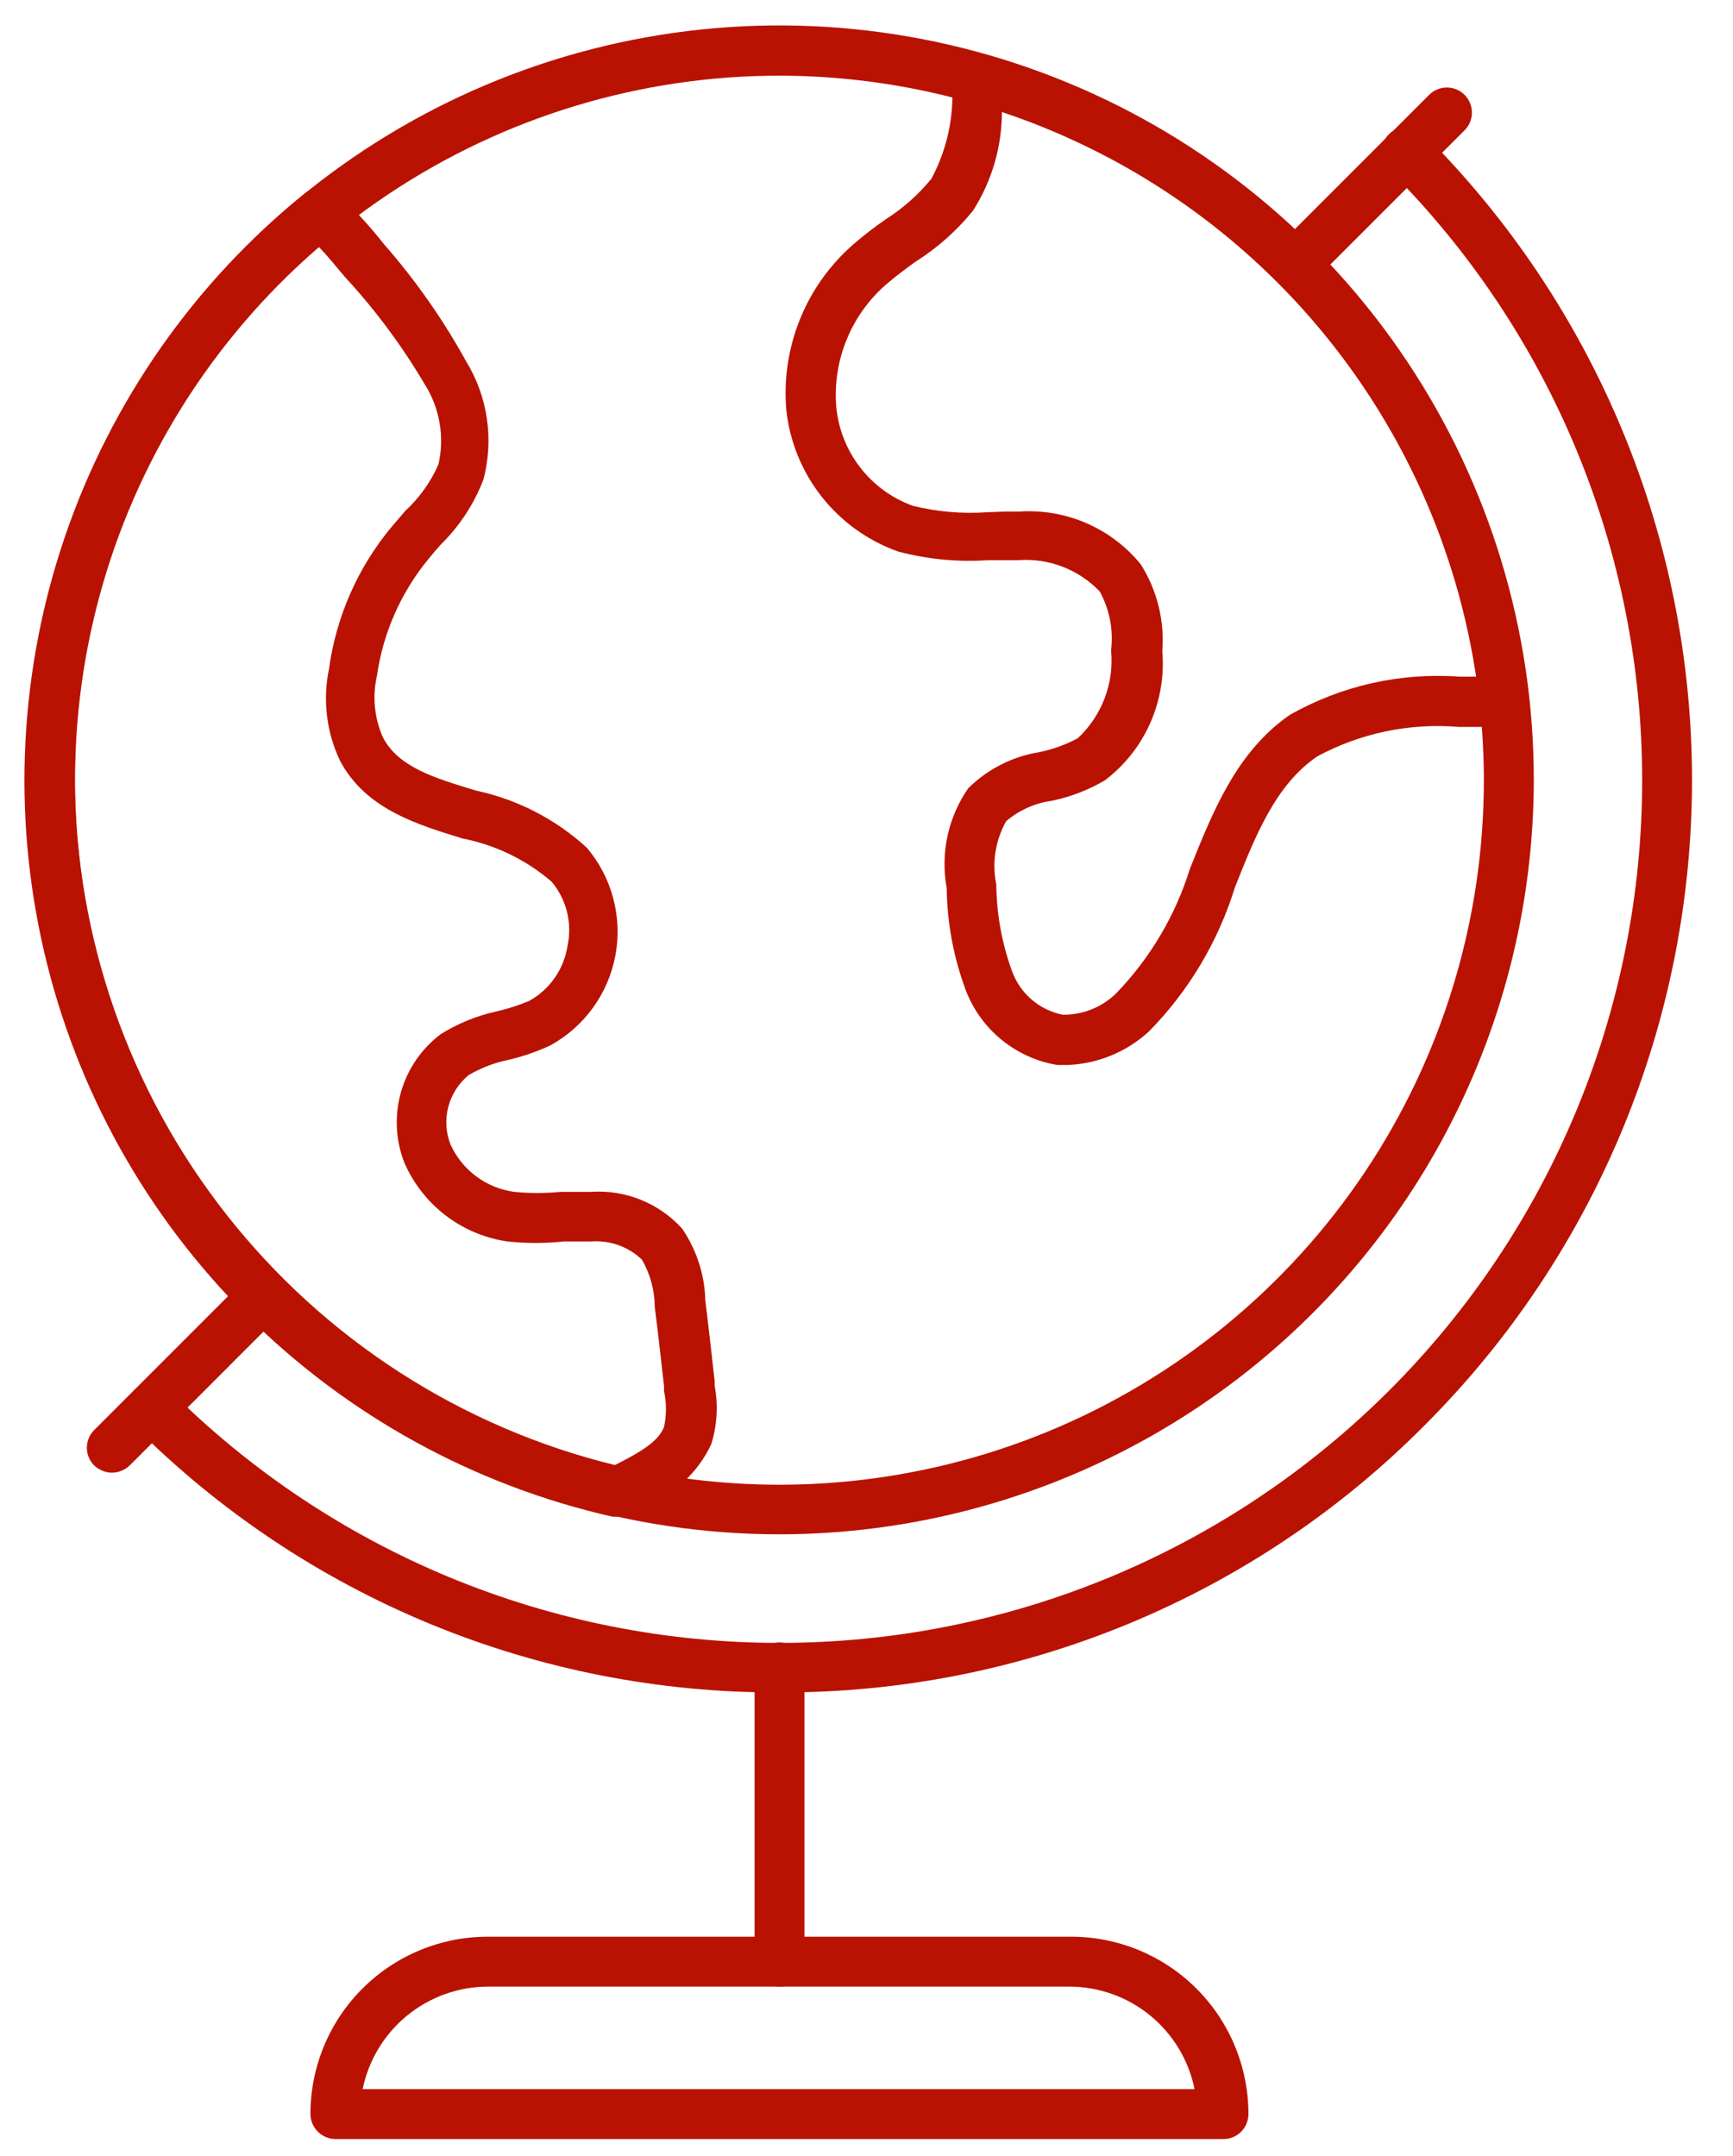
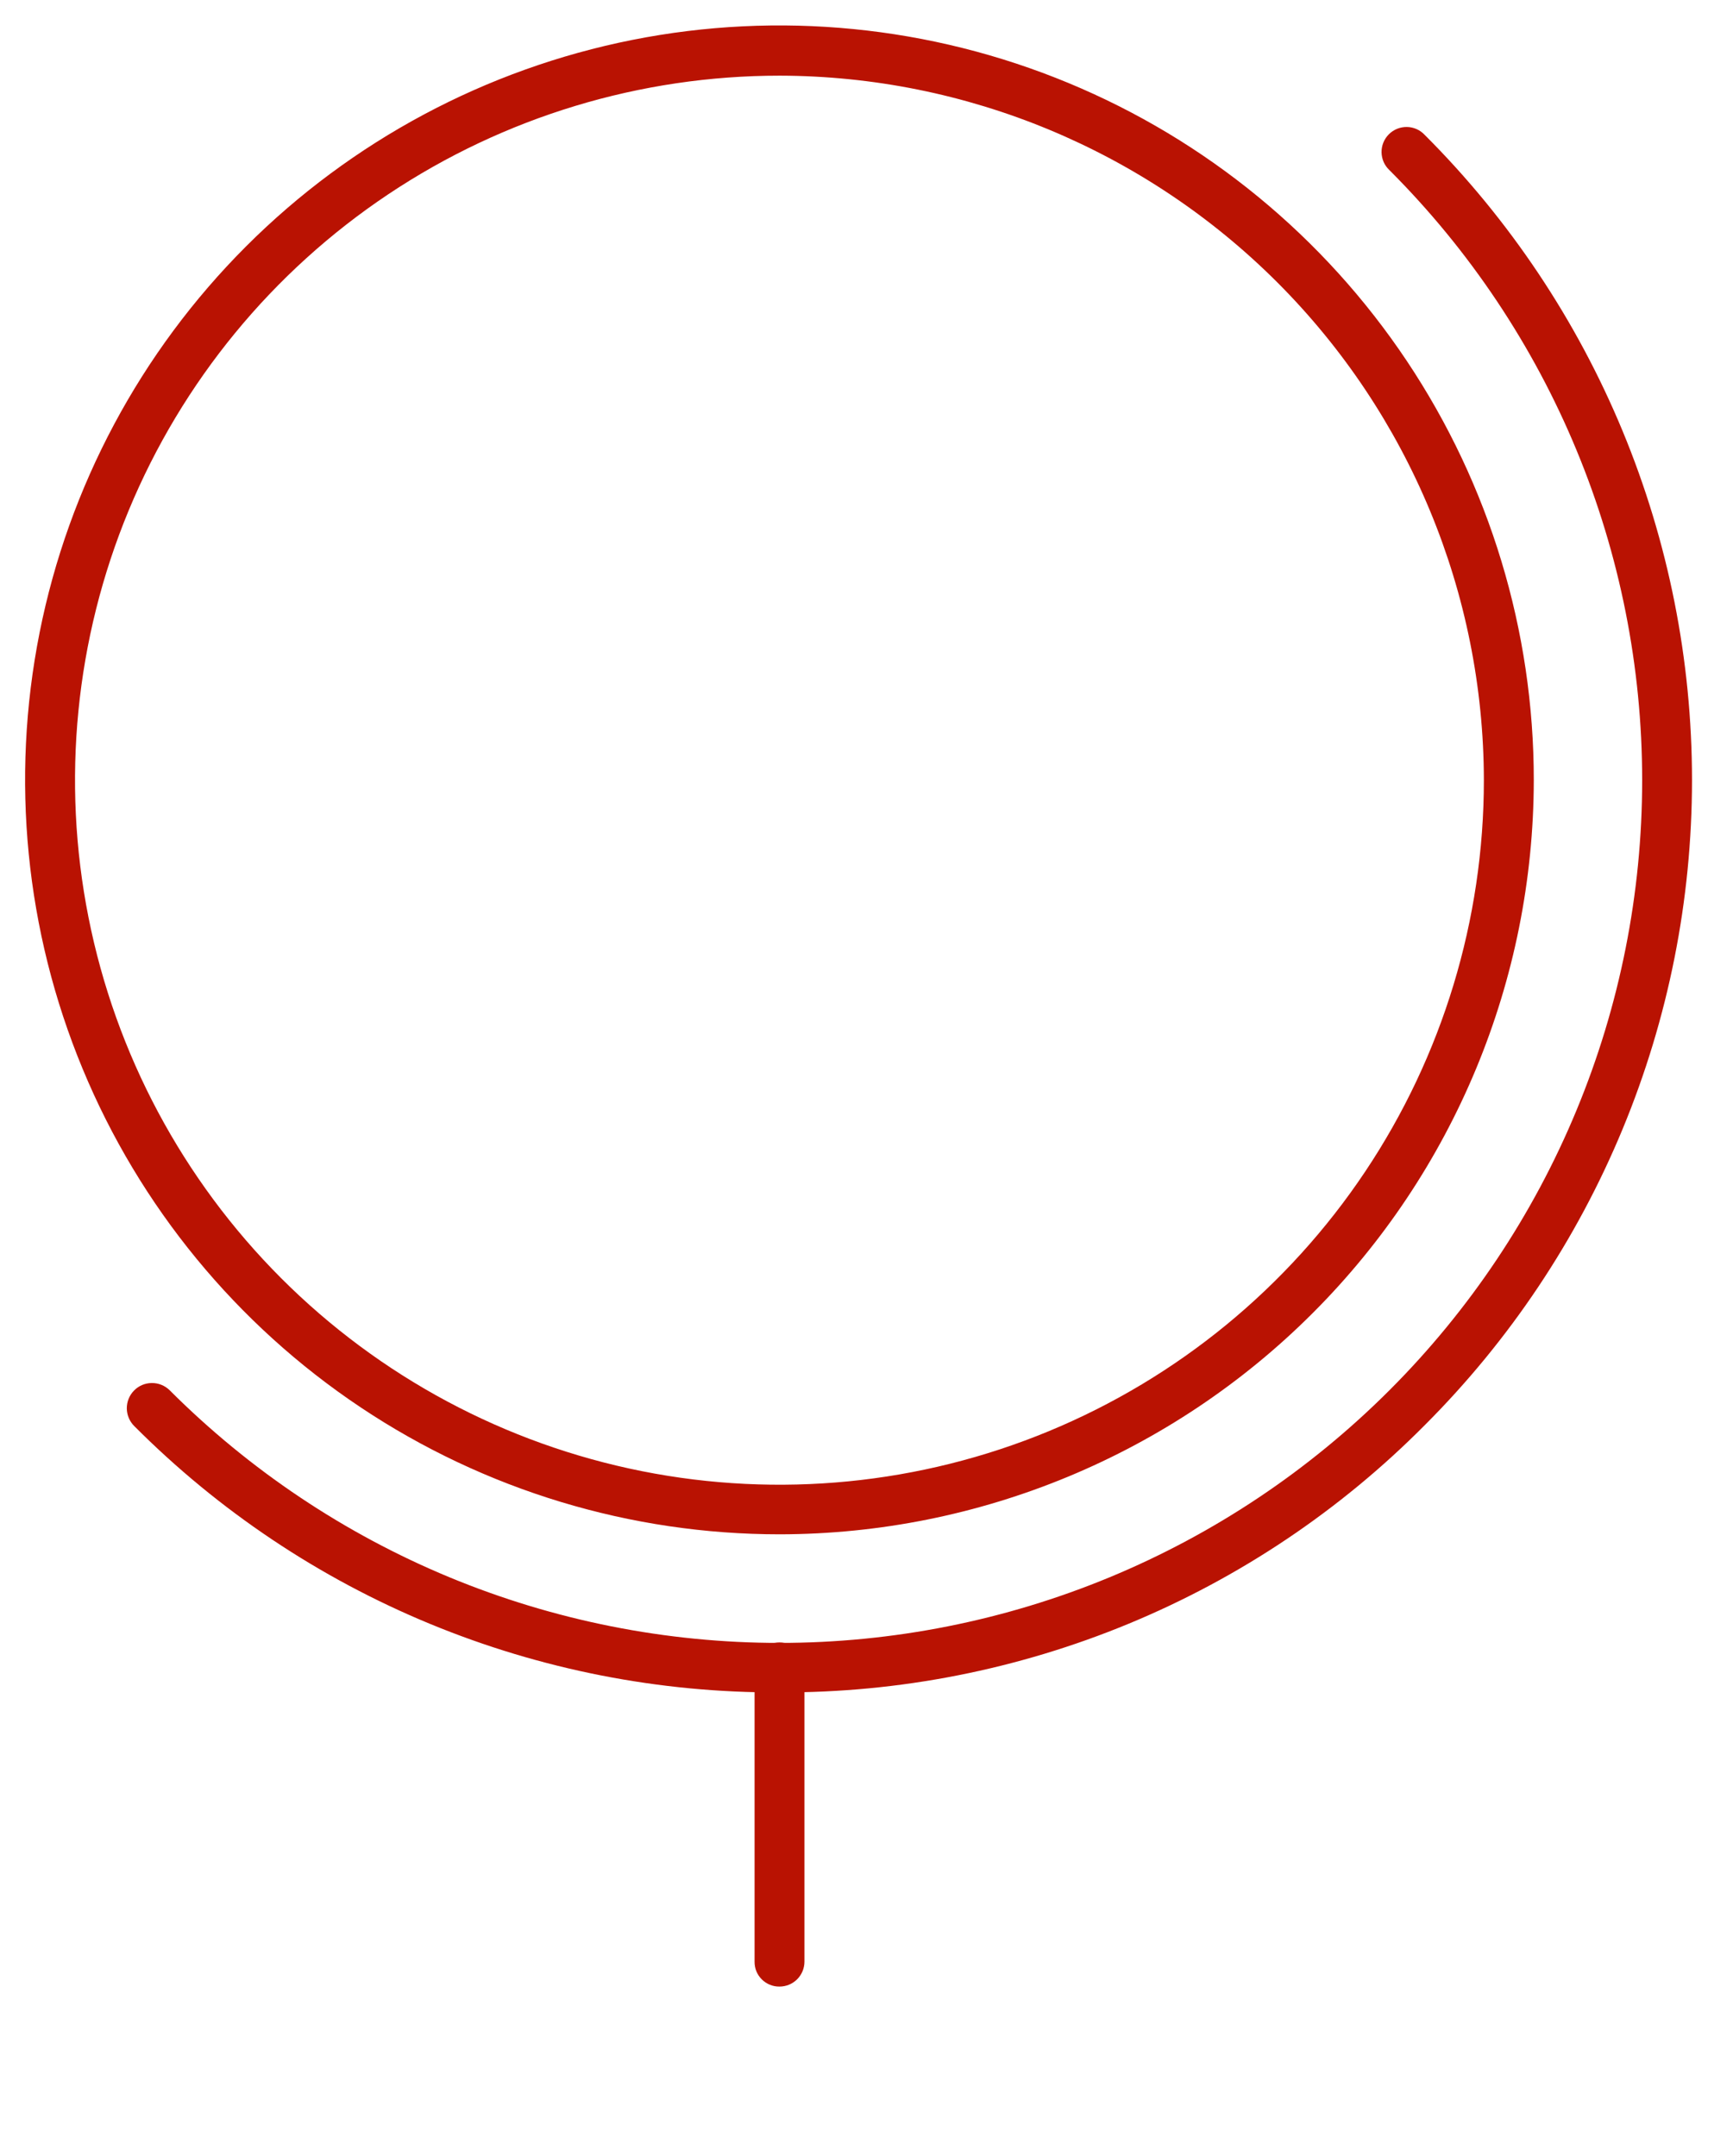
<svg xmlns="http://www.w3.org/2000/svg" width="41" height="51" viewBox="0 0 41 51" fill="none">
  <path d="M18.443 40.037C15.608 40.049 12.8 39.499 10.179 38.418C7.559 37.337 5.179 35.746 3.178 33.738C3.066 33.628 3.002 33.477 3 33.319C2.999 33.161 3.06 33.009 3.171 32.896C3.281 32.783 3.432 32.719 3.59 32.718C3.748 32.716 3.9 32.777 4.013 32.888C5.908 34.783 8.157 36.287 10.633 37.313C13.109 38.338 15.763 38.866 18.443 38.866C21.123 38.866 23.777 38.338 26.253 37.313C28.729 36.287 30.978 34.783 32.873 32.888C34.768 30.993 36.272 28.743 37.297 26.267C38.323 23.791 38.851 21.137 38.851 18.457C38.851 15.777 38.323 13.123 37.297 10.647C36.272 8.171 34.768 5.921 32.873 4.026C32.815 3.972 32.768 3.907 32.736 3.835C32.704 3.762 32.687 3.684 32.685 3.605C32.684 3.526 32.698 3.447 32.728 3.373C32.758 3.3 32.802 3.233 32.858 3.177C32.914 3.121 32.981 3.077 33.054 3.047C33.128 3.017 33.207 3.003 33.286 3.004C33.365 3.005 33.443 3.023 33.516 3.055C33.588 3.087 33.653 3.134 33.707 3.192C35.712 5.196 37.302 7.575 38.387 10.194C39.472 12.812 40.03 15.619 40.03 18.453C40.03 21.288 39.472 24.094 38.387 26.713C37.302 29.332 35.712 31.711 33.707 33.715C31.709 35.728 29.331 37.324 26.71 38.409C24.09 39.494 21.279 40.048 18.443 40.037Z" fill="#B91202" />
-   <path d="M30.645 6.844C30.486 6.842 30.334 6.78 30.22 6.67C30.109 6.56 30.047 6.41 30.047 6.253C30.047 6.097 30.109 5.947 30.22 5.836L33.809 2.246C33.864 2.191 33.929 2.147 34.001 2.117C34.073 2.086 34.15 2.071 34.228 2.07C34.306 2.07 34.383 2.085 34.455 2.114C34.527 2.144 34.592 2.187 34.648 2.242C34.703 2.297 34.747 2.362 34.777 2.434C34.807 2.506 34.823 2.583 34.823 2.66C34.824 2.738 34.809 2.815 34.779 2.888C34.75 2.96 34.706 3.025 34.652 3.08L31.062 6.67C30.949 6.778 30.8 6.84 30.645 6.844Z" fill="#B91202" />
-   <path d="M2.645 34.84C2.489 34.836 2.34 34.775 2.227 34.666C2.117 34.556 2.055 34.406 2.055 34.249C2.055 34.093 2.117 33.943 2.227 33.832L5.817 30.242C5.928 30.13 6.078 30.067 6.236 30.066C6.393 30.066 6.544 30.127 6.656 30.238C6.767 30.349 6.83 30.499 6.831 30.657C6.832 30.814 6.77 30.965 6.659 31.076L3.07 34.666C2.955 34.776 2.803 34.838 2.645 34.84Z" fill="#B91202" />
  <path d="M18.448 36.297C14.918 36.298 11.466 35.253 8.53 33.292C5.594 31.332 3.305 28.544 1.954 25.283C0.602 22.021 0.248 18.432 0.936 14.969C1.625 11.506 3.325 8.326 5.821 5.829C8.317 3.333 11.498 1.633 14.961 0.944C18.423 0.256 22.012 0.61 25.274 1.962C28.535 3.313 31.322 5.602 33.283 8.539C35.243 11.475 36.289 14.927 36.287 18.457C36.281 23.187 34.399 27.721 31.055 31.065C27.711 34.409 23.177 36.291 18.448 36.297ZM18.448 1.79C15.152 1.789 11.929 2.765 9.187 4.595C6.445 6.426 4.308 9.028 3.045 12.074C1.783 15.119 1.452 18.47 2.094 21.704C2.736 24.937 4.323 27.908 6.653 30.239C8.984 32.571 11.953 34.159 15.186 34.803C18.419 35.447 21.77 35.117 24.816 33.856C27.862 32.595 30.465 30.459 32.297 27.718C34.129 24.977 35.106 21.754 35.106 18.457C35.1 14.04 33.343 9.806 30.221 6.682C27.098 3.558 22.865 1.799 18.448 1.79Z" fill="#B91202" />
-   <path d="M14.624 35.88H14.49C11.22 35.139 8.225 33.493 5.847 31.13C3.469 28.767 1.804 25.781 1.044 22.516C0.283 19.25 0.457 15.837 1.546 12.666C2.635 9.495 4.594 6.694 7.2 4.585C7.309 4.49 7.449 4.438 7.594 4.438C7.739 4.438 7.879 4.49 7.988 4.585C8.383 4.952 8.749 5.35 9.082 5.774C9.828 6.625 10.48 7.554 11.026 8.545C11.281 8.96 11.449 9.423 11.519 9.905C11.589 10.386 11.561 10.877 11.436 11.348C11.215 11.922 10.874 12.443 10.436 12.875C10.334 12.986 10.239 13.096 10.145 13.214C9.487 14.009 9.062 14.971 8.917 15.993C8.807 16.479 8.857 16.986 9.058 17.442C9.428 18.15 10.271 18.402 11.255 18.701C12.236 18.91 13.144 19.377 13.884 20.055C14.178 20.403 14.392 20.811 14.508 21.251C14.626 21.691 14.643 22.151 14.56 22.599C14.477 23.047 14.296 23.47 14.029 23.839C13.763 24.208 13.417 24.513 13.018 24.732C12.705 24.877 12.378 24.99 12.042 25.07C11.707 25.137 11.385 25.26 11.089 25.432C10.854 25.625 10.685 25.887 10.607 26.181C10.529 26.475 10.546 26.786 10.656 27.07C10.792 27.371 11.001 27.632 11.266 27.829C11.53 28.026 11.841 28.152 12.168 28.196C12.532 28.231 12.898 28.231 13.262 28.196C13.498 28.196 13.735 28.196 13.971 28.196C14.373 28.167 14.778 28.23 15.153 28.38C15.528 28.53 15.864 28.763 16.136 29.062C16.481 29.566 16.673 30.159 16.687 30.77C16.765 31.392 16.836 32.038 16.907 32.667V32.778C16.994 33.239 16.967 33.715 16.828 34.163C16.513 34.837 15.948 35.362 15.254 35.628L14.884 35.825C14.803 35.862 14.714 35.881 14.624 35.88ZM7.539 5.845C5.728 7.406 4.274 9.339 3.279 11.513C2.283 13.687 1.768 16.05 1.769 18.441C1.787 22.182 3.054 25.809 5.369 28.747C7.683 31.686 10.913 33.766 14.545 34.659L14.671 34.596C15.159 34.344 15.585 34.093 15.71 33.754C15.771 33.476 15.771 33.189 15.71 32.912V32.794C15.64 32.172 15.569 31.534 15.49 30.912C15.487 30.519 15.382 30.133 15.183 29.794C15.023 29.643 14.833 29.527 14.626 29.454C14.418 29.381 14.198 29.352 13.979 29.369H13.341C12.896 29.416 12.447 29.416 12.003 29.369C11.47 29.291 10.965 29.078 10.538 28.75C10.111 28.422 9.775 27.99 9.562 27.495C9.357 26.965 9.331 26.381 9.487 25.834C9.643 25.287 9.974 24.806 10.428 24.464C10.83 24.213 11.272 24.032 11.735 23.929C12.004 23.869 12.268 23.784 12.522 23.677C12.763 23.543 12.97 23.355 13.127 23.128C13.284 22.902 13.386 22.642 13.428 22.37C13.484 22.106 13.479 21.832 13.414 21.57C13.348 21.308 13.224 21.065 13.05 20.858C12.447 20.34 11.72 19.987 10.94 19.835C9.861 19.504 8.641 19.134 8.043 17.993C7.723 17.319 7.631 16.558 7.783 15.828C7.952 14.59 8.464 13.426 9.263 12.466L9.586 12.088C9.922 11.779 10.19 11.404 10.373 10.986C10.447 10.662 10.456 10.327 10.399 10C10.342 9.673 10.221 9.36 10.042 9.081C9.507 8.174 8.876 7.327 8.161 6.553C7.948 6.301 7.752 6.057 7.547 5.845H7.539Z" fill="#B91202" />
-   <path d="M25.247 25.195H25.018C24.536 25.116 24.083 24.912 23.703 24.604C23.323 24.296 23.03 23.895 22.854 23.439C22.562 22.661 22.407 21.838 22.397 21.006C22.323 20.598 22.329 20.18 22.417 19.774C22.505 19.369 22.672 18.985 22.909 18.645C23.366 18.194 23.952 17.896 24.585 17.794C24.904 17.729 25.212 17.618 25.499 17.464C25.78 17.201 25.998 16.877 26.135 16.516C26.271 16.156 26.323 15.769 26.286 15.385C26.345 14.904 26.251 14.417 26.018 13.992C25.771 13.734 25.47 13.534 25.137 13.406C24.803 13.278 24.446 13.225 24.089 13.252C23.845 13.252 23.609 13.252 23.373 13.252C22.658 13.301 21.94 13.231 21.247 13.047C20.535 12.794 19.909 12.345 19.441 11.752C18.973 11.159 18.682 10.445 18.602 9.693C18.54 8.956 18.654 8.215 18.935 7.53C19.215 6.846 19.655 6.238 20.216 5.757C20.455 5.552 20.705 5.36 20.964 5.182C21.369 4.923 21.731 4.602 22.035 4.229C22.436 3.483 22.601 2.631 22.507 1.789C22.531 1.634 22.612 1.493 22.735 1.395C22.81 1.34 22.896 1.303 22.988 1.285C23.079 1.267 23.173 1.27 23.263 1.293C26.685 2.269 29.739 4.239 32.039 6.954C34.34 9.669 35.781 13.007 36.181 16.543C36.189 16.627 36.179 16.712 36.152 16.792C36.125 16.872 36.081 16.945 36.024 17.007C35.969 17.071 35.899 17.121 35.822 17.154C35.744 17.186 35.66 17.201 35.575 17.196H34.505C33.345 17.1 32.182 17.343 31.159 17.897C30.183 18.566 29.71 19.747 29.214 20.998C28.818 22.278 28.122 23.444 27.183 24.4C26.653 24.887 25.966 25.169 25.247 25.195ZM23.774 12.102H24.113C24.657 12.066 25.201 12.159 25.701 12.376C26.201 12.592 26.641 12.925 26.986 13.346C27.376 13.96 27.555 14.684 27.498 15.409C27.547 15.992 27.448 16.577 27.21 17.111C26.972 17.645 26.603 18.111 26.136 18.463C25.748 18.69 25.325 18.852 24.884 18.944C24.487 18.998 24.113 19.165 23.806 19.424C23.549 19.878 23.465 20.409 23.57 20.92C23.577 21.618 23.702 22.31 23.94 22.967C24.034 23.229 24.194 23.463 24.405 23.645C24.616 23.827 24.871 23.951 25.144 24.006C25.379 24.008 25.612 23.964 25.829 23.877C26.047 23.789 26.245 23.659 26.412 23.494C27.214 22.662 27.81 21.654 28.152 20.55C28.695 19.196 29.254 17.786 30.513 16.913C31.73 16.222 33.124 15.907 34.52 16.007H34.945C34.483 12.958 33.189 10.096 31.206 7.735C29.223 5.373 26.627 3.605 23.704 2.623C23.707 3.46 23.469 4.28 23.019 4.985C22.632 5.462 22.169 5.872 21.649 6.198C21.421 6.363 21.2 6.528 20.988 6.709C20.573 7.063 20.248 7.51 20.039 8.014C19.829 8.517 19.742 9.063 19.783 9.607C19.829 10.133 20.024 10.635 20.347 11.054C20.669 11.472 21.105 11.79 21.602 11.968C22.176 12.108 22.768 12.159 23.357 12.118L23.774 12.102Z" fill="#B91202" />
  <path d="M18.442 46.996C18.364 46.997 18.287 46.983 18.215 46.953C18.143 46.924 18.077 46.88 18.022 46.825C17.967 46.77 17.924 46.705 17.894 46.633C17.865 46.561 17.851 46.483 17.852 46.406V39.446C17.852 39.289 17.914 39.139 18.024 39.028C18.135 38.918 18.285 38.855 18.442 38.855C18.599 38.855 18.749 38.918 18.86 39.028C18.97 39.139 19.032 39.289 19.032 39.446V46.406C19.032 46.562 18.97 46.712 18.86 46.823C18.749 46.934 18.599 46.996 18.442 46.996Z" fill="#B91202" />
-   <path d="M28.938 50.603H7.934C7.778 50.601 7.629 50.538 7.519 50.428C7.409 50.318 7.346 50.169 7.344 50.013C7.344 48.9 7.786 47.832 8.573 47.045C9.36 46.258 10.427 45.816 11.54 45.816H25.34C26.453 45.816 27.52 46.258 28.307 47.045C29.094 47.832 29.536 48.9 29.536 50.013C29.536 50.091 29.52 50.168 29.49 50.24C29.46 50.313 29.416 50.378 29.36 50.433C29.305 50.488 29.238 50.531 29.166 50.56C29.093 50.59 29.016 50.604 28.938 50.603ZM8.58 49.422H28.261C28.123 48.739 27.753 48.124 27.213 47.682C26.674 47.24 25.998 46.998 25.301 46.997H11.54C10.843 46.999 10.168 47.242 9.629 47.684C9.09 48.125 8.719 48.739 8.58 49.422Z" fill="#B91202" />
</svg>